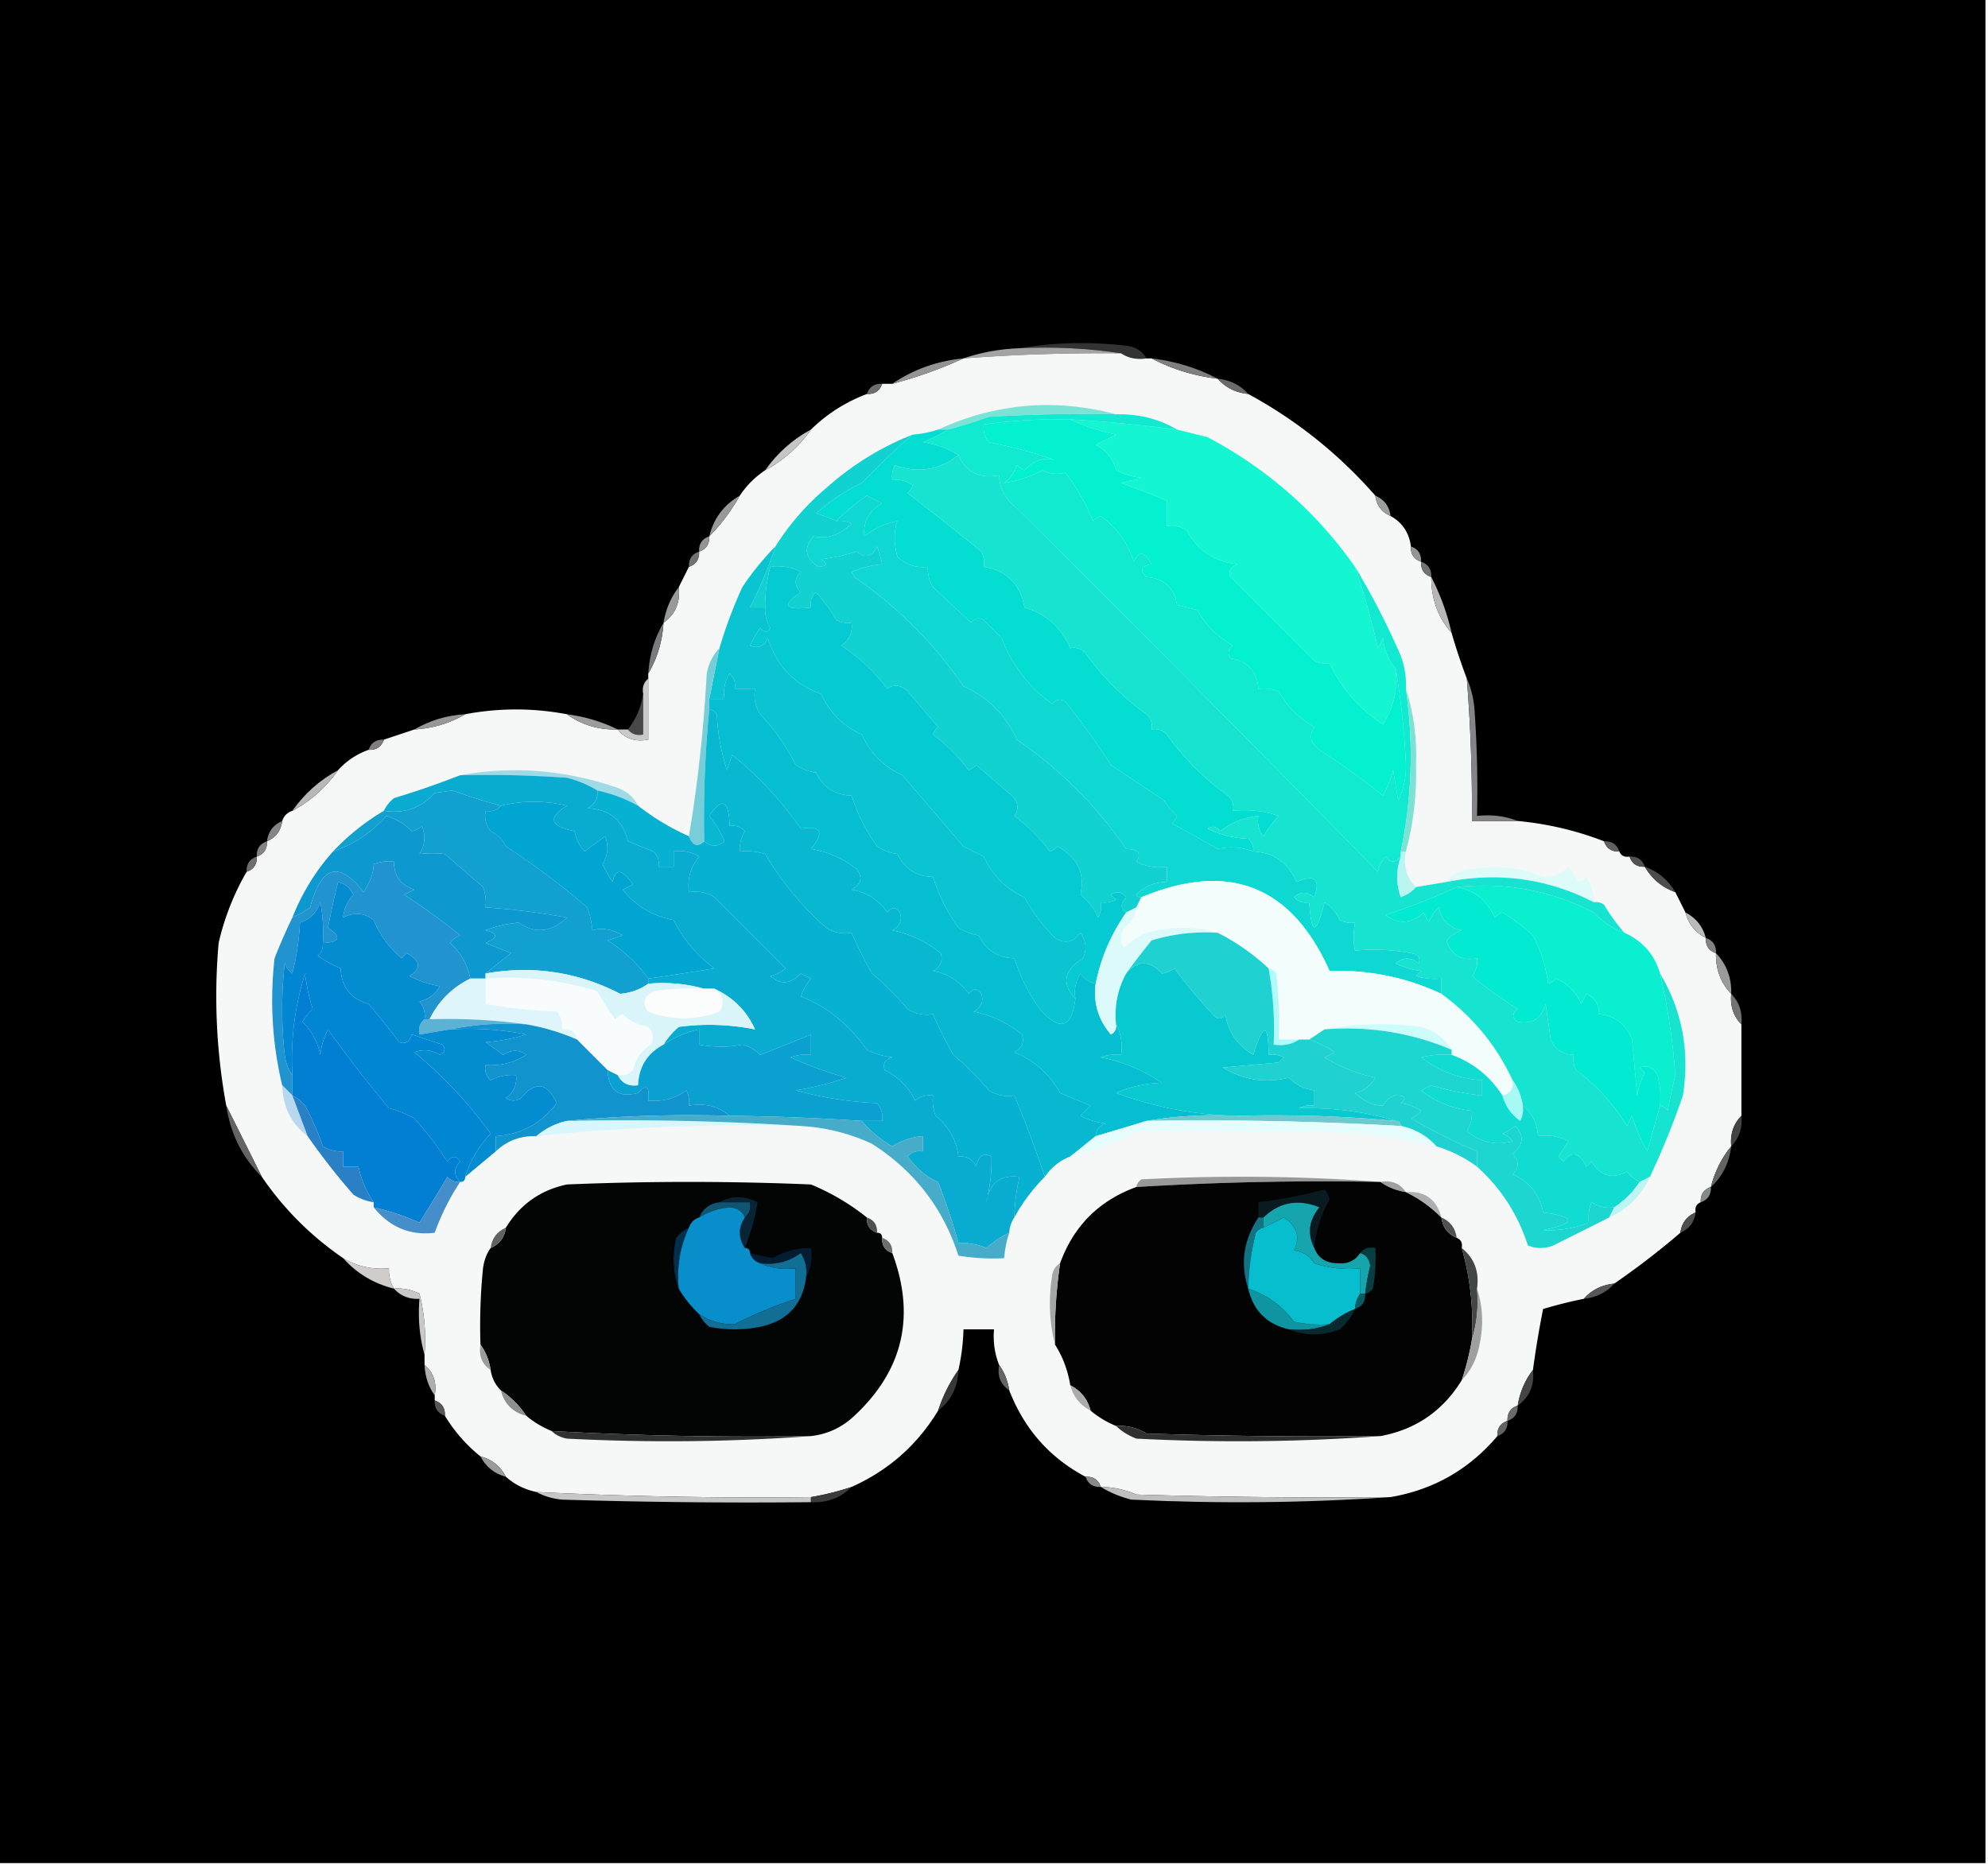
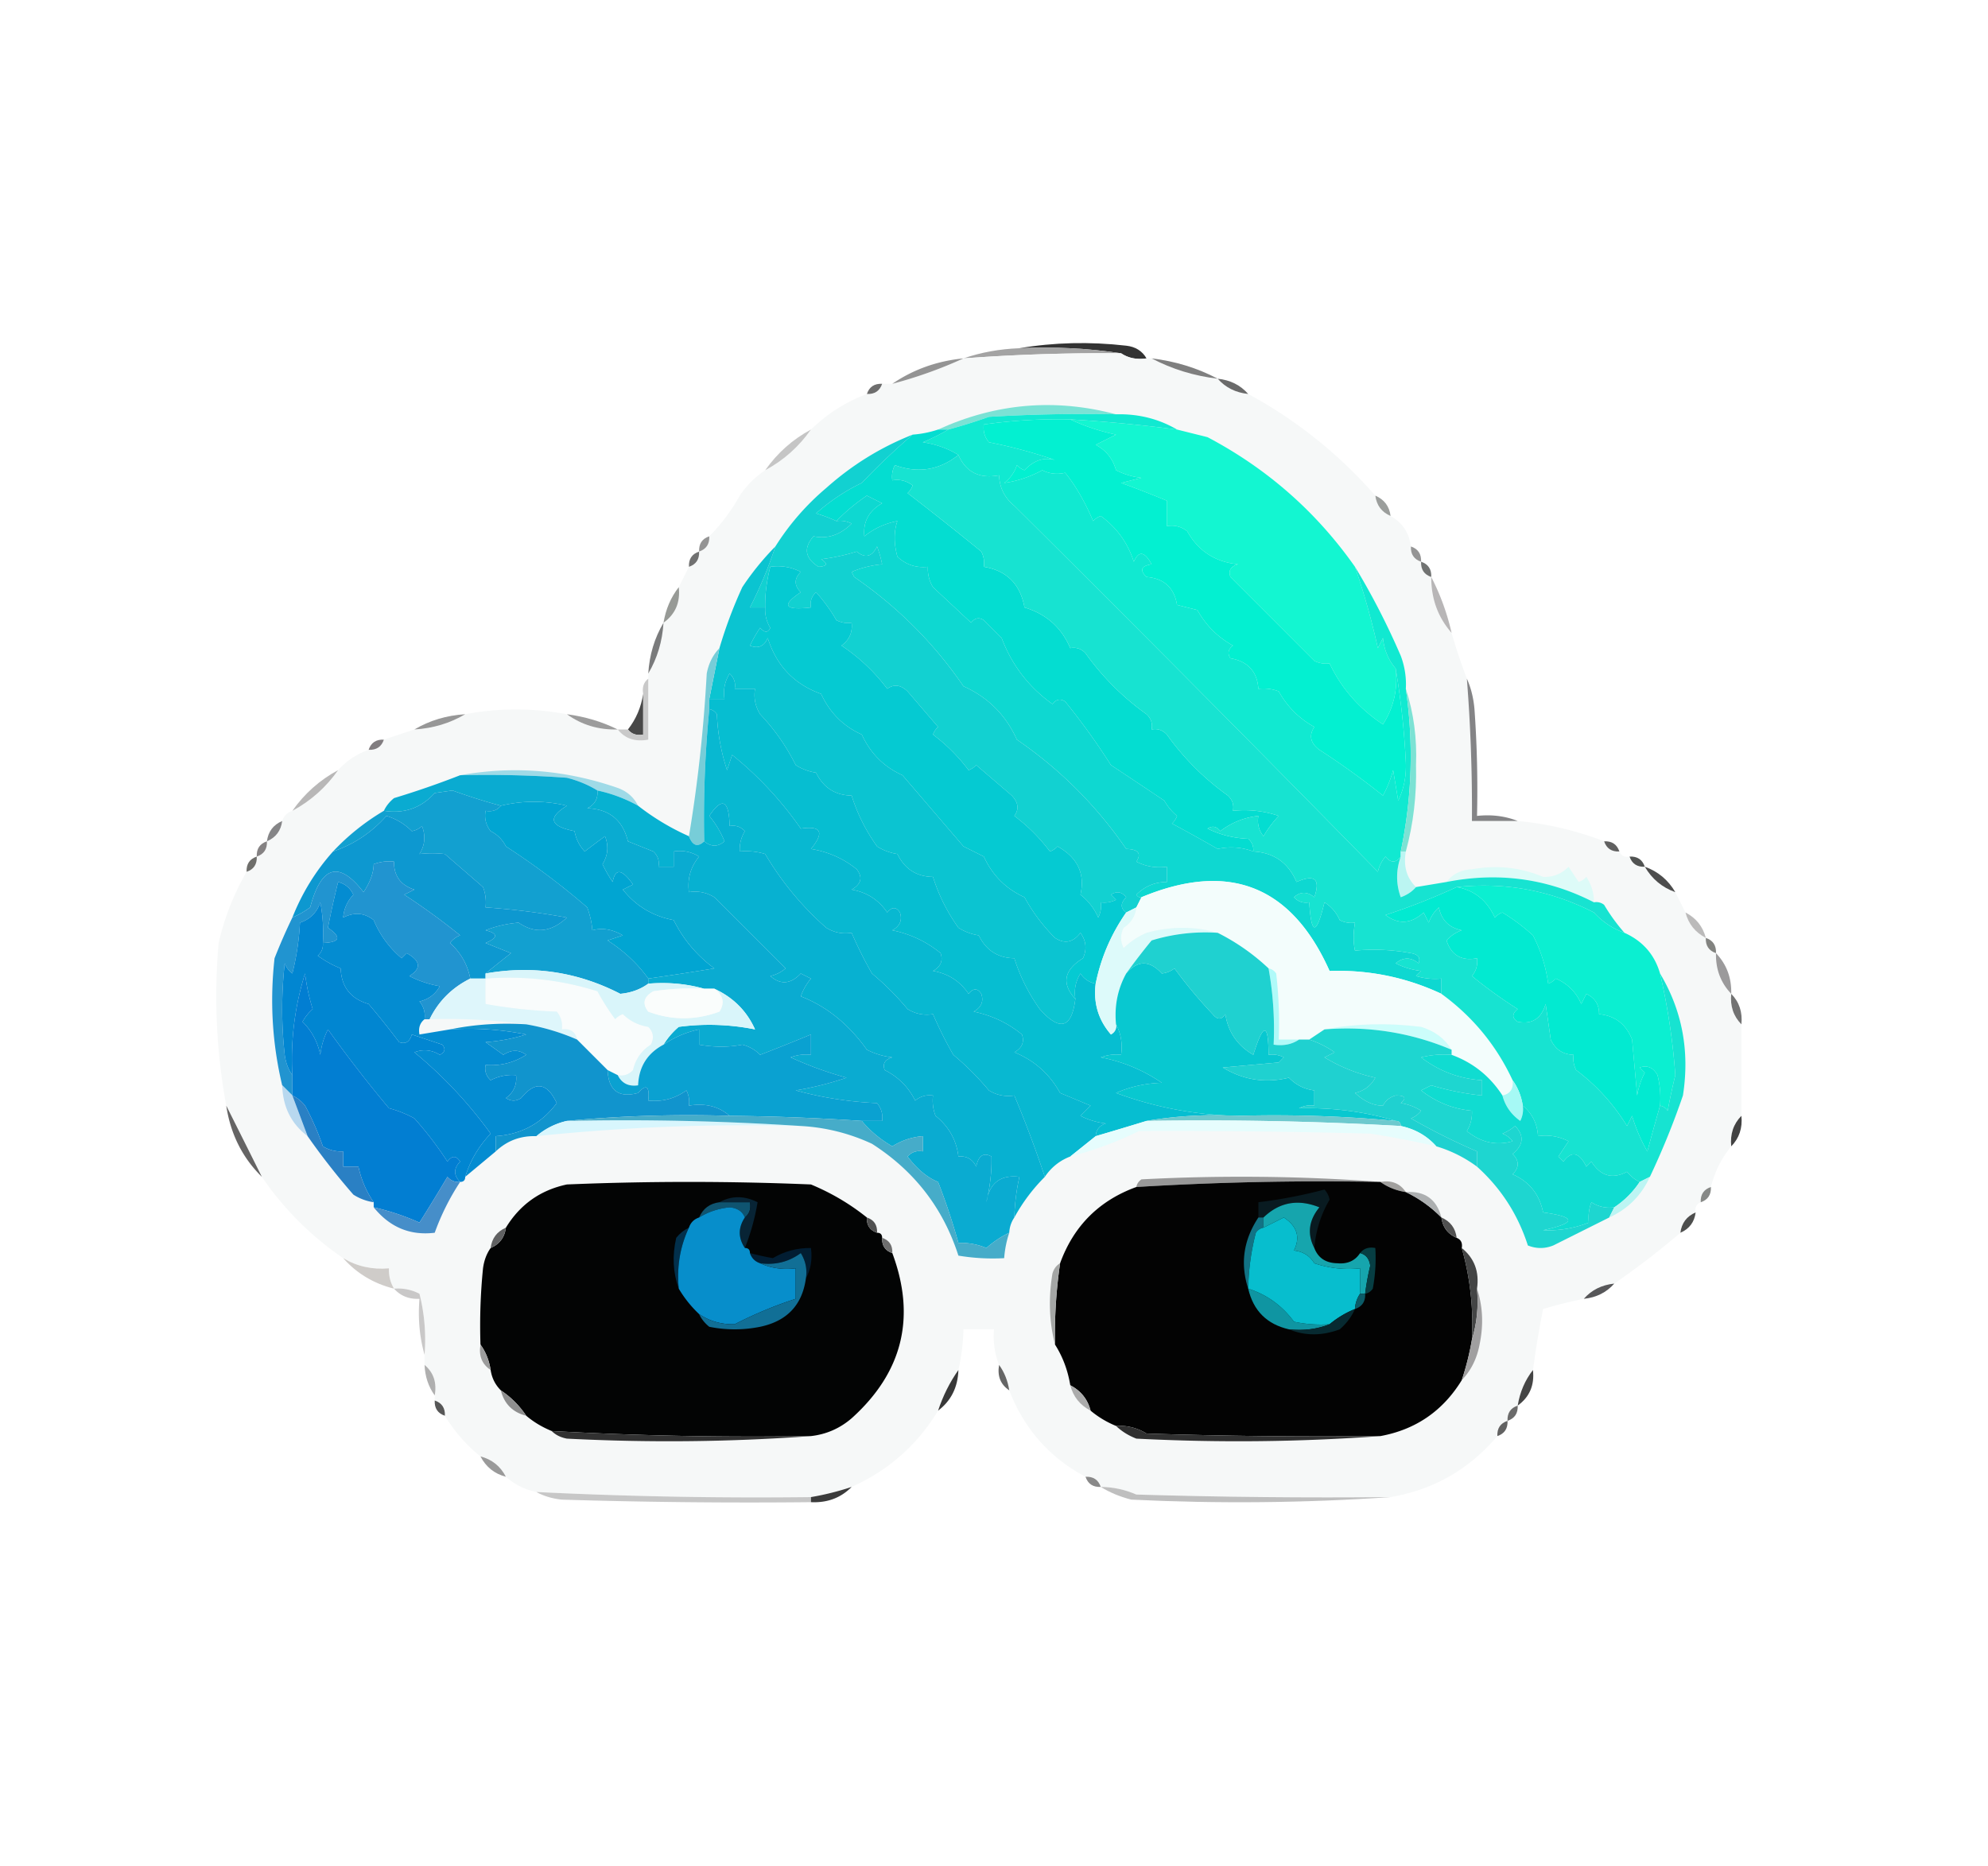
<svg xmlns="http://www.w3.org/2000/svg" data-bbox="-0.5 -0.5 391 367" height="367" width="391" shape-rendering="geometricPrecision" text-rendering="geometricPrecision" image-rendering="optimizeQuality" fill-rule="evenodd" clip-rule="evenodd" data-type="ugc">
  <g>
-     <path d="M-.5-.5h391v367H-.5z" fill="#000000" />
    <path d="M200.5 68.5q10.231-1.732 21-.5 2.73.3 4 2.5-2.872.426-5-1-9.719-1.485-20-1" fill="#333333" />
    <path d="M200.5 68.5q10.281-.485 20 1-15.528-.15-31 1 5.17-1.78 11-2" fill="#a3a3a3" />
    <path d="M220.5 69.5q2.128 1.426 5 1h1q6.003 3.165 13 4 2.3 2.618 6 3 14.231 7.72 25 20 .357 2.856 3 4 3.483 1.953 4 6-.11 2.29 2 3-.11 2.29 2 3-.042 6.382 4 11a115 115 0 0 0 3 9 328 328 0 0 1 1 28h9a63.2 63.2 0 0 1 17 4q.71 2.11 3 2 .512 1.257 2 1 .71 2.11 3 2 2.116 3.621 6 5l2 4q.87 3.373 4 5-.11 2.29 2 3-.127 4.724 3 8-.361 3.597 2 6v18q-2.361 2.403-2 6-2.831 3.433-4 8-2.11.71-2 3-1.258.513-1 2-2.643 1.144-3 4a156 156 0 0 1-13 10q-3.7.382-6 3a87 87 0 0 0-8 2 190 190 0 0 0-2 12q-2.347 3.014-3 7-2.11.71-2 3-2.11.71-2 3-8.325 9.83-21 12-25.005.25-50-.5a17.8 17.8 0 0 0-7-1.5q-.71-2.11-3-2-10.589-5.61-15-17-.444-2.855-2-5-1.303-3.325-1-7h-6a41.5 41.5 0 0 1-1 8q-2.542 3.595-4 8-6.12 10.116-17 15a54 54 0 0 1-8 2 883 883 0 0 1-54-1q-3.478-.738-6-3-1.627-3.13-5-4a30.6 30.6 0 0 1-7-8q.11-2.29-2-3v-1q.67-3.765-2-6v-2a36.9 36.9 0 0 0-1-12 9.1 9.1 0 0 0-5-1q-1.1-1.812-1-4-4.927.435-9-2a60.9 60.9 0 0 1-16-16 3320 3320 0 0 0-7-14 119 119 0 0 1-1.5-32 50.4 50.4 0 0 1 5.5-14q2.11-.71 2-3 2.11-.71 2-3 2.643-1.144 3-4 .5-1.5 2-2 5.4-2.895 9-8 2.47-2.74 6-4 2.29.11 3-2l6-2q5.493-.335 10-3 9.935-1.882 20 0 4.362 3.157 10 3 2.127 2.712 6 2v-13q2.665-4.507 3-10 3.501-2.514 3-7l2-4q2.11-.71 2-3 2.11-.71 2-3 3.471-3.495 6-8 2-3 5-5 5.4-2.895 9-8 4.725-4.619 11-7 2.29.11 3-2h2a86.7 86.7 0 0 0 14-5 369 369 0 0 1 31-1" fill="#f6f8f8" />
    <path d="M226.5 70.5q6.997.835 13 4-6.997-.835-13-4" fill="#7f7f7f" />
    <path d="M189.5 70.5a86.7 86.7 0 0 1-14 5q6.195-4.235 14-5" fill="#949494" />
    <path d="M173.5 75.5q-.71 2.11-3 2 .71-2.11 3-2" fill="#6e6e6e" />
    <path d="M239.5 74.5q3.7.382 6 3-3.7-.382-6-3" fill="#6a6a6a" />
    <path d="M219.5 81.5q-12.51-.25-25 .5-3.981 1.41-8 2.5h-2q17.02-7.78 35-3" fill="#7be2d5" />
    <path d="M210.5 82.5q10.539.63 21 2l6 1.5q17.597 9.288 29 25.5a146 146 0 0 1 4.5 16l1-2q.36 3.528 2.5 6 .692 6.014-2.5 11-7.036-4.666-10.5-12a4.93 4.93 0 0 1-3-.5L242 113.5q-.684-1.866 1.5-2.5-6.73-.652-10-6.5-1.783-1.393-4-1v-5a204 204 0 0 0-9-3.5l4-1a14.7 14.7 0 0 1-5-1.5q-.936-3.38-4-5l4-2q-4.835-1.029-9-3" fill="#13f6d1" />
    <path d="M219.5 81.5q6.582-.172 12 3a299 299 0 0 0-21-2q-8.555-.188-17 1-.255 1.983 1 3.5 6.63 1.294 13 3.5-3.276-.912-6 2a3.65 3.65 0 0 1-1.5-1 6.98 6.98 0 0 1-2.5 3.5q3.843-.525 7.5-2.5 2.138 1.068 4.5.5 3.061 3.771 5.5 9.5a3.65 3.65 0 0 1 1.5-1q4.718 3.435 6.5 9 1.436-3.314 3.5.5-3.103.486-1 2.5 5.176.429 6 5.5l4 1q2.5 4.5 7 7-1.426 1.077-.5 2.5 5.154.9 5.5 6a8.4 8.4 0 0 1 4 .5q2.5 4.5 7 7-1.655 2.52 1 4.5a153 153 0 0 1 12.5 9 23 23 0 0 0 2-5l1 6q1.663-3.45 1.5-7.5a157 157 0 0 0-2-18.5q-2.14-2.472-2.5-6l-1 2a146 146 0 0 0-4.5-16q4.998 8.24 9 17.5a15.9 15.9 0 0 1 1 6.5q2.333 16.157-1 32v1q-1.46 1.936-3 0a6.8 6.8 0 0 0-1.5 3 7154 7154 0 0 0-71.5-72q-2.873-2.356-3-6-5.765 1.088-8-4-3.094-1.914-7-2.5a39 39 0 0 0 5-2.5q4.019-1.09 8-2.5 12.49-.75 25-.5" fill="#11e9d1" />
    <path d="M210.5 82.5q4.165 1.971 9 3l-4 2q3.064 1.62 4 5a14.7 14.7 0 0 0 5 1.5l-4 1a204 204 0 0 1 9 3.5v5q2.217-.393 4 1 3.27 5.848 10 6.5-2.184.634-1.5 2.5l16.5 16.5a4.93 4.93 0 0 0 3 .5q3.464 7.334 10.5 12 3.192-4.986 2.5-11a157 157 0 0 1 2 18.5q.163 4.05-1.5 7.5l-1-6a23 23 0 0 1-2 5 153 153 0 0 0-12.5-9q-2.655-1.98-1-4.5-4.5-2.5-7-7a8.4 8.4 0 0 0-4-.5q-.346-5.1-5.5-6-.926-1.423.5-2.5-4.5-2.5-7-7l-4-1q-.824-5.071-6-5.5-2.103-2.014 1-2.5-2.064-3.814-3.5-.5-1.782-5.565-6.5-9a3.65 3.65 0 0 0-1.5 1q-2.439-5.729-5.5-9.5-2.362.568-4.5-.5-3.657 1.975-7.5 2.5a6.98 6.98 0 0 0 2.5-3.5q.621.685 1.5 1 2.724-2.912 6-2a96 96 0 0 0-13-3.5q-1.255-1.517-1-3.5a105 105 0 0 1 17-1" fill="#03f0d1" />
    <path d="M159.5 84.5q-3.6 5.105-9 8 3.6-5.105 9-8" fill="#c5c5c5" />
    <path d="M184.5 84.5h2a39 39 0 0 1-5 2.5q3.906.586 7 2.5-5.659 4.49-12.5 2a4.93 4.93 0 0 0-.5 3q2.217-.393 4 1a3.65 3.65 0 0 1-1 1.5 644 644 0 0 1 14.5 11.5q.724 1.422.5 3 6.755 1.104 8 8 6.415 1.919 9 8 1.763-.329 3 1a51.3 51.3 0 0 0 12 12q1.329 1.237 1 3 1.763-.329 3 1a51.3 51.3 0 0 0 12 12q1.329 1.237 1 3a21.1 21.1 0 0 1 9 1 22.5 22.5 0 0 0-3 4q-1.393-1.783-1-4-4.147.447-7.5 3-1.077-1.426-2.5-.5 3.693 1.824 8 2 1.129 1.006 1 2.5a12.15 12.15 0 0 0-7-.5 357 357 0 0 0-9-5 3.65 3.65 0 0 0 1-1.5 10.8 10.8 0 0 1-2.5-3 2175 2175 0 0 0-10.5-7 134 134 0 0 0-9-12.5q-1.423-.926-2.5.5-6.97-4.985-10-13l-3.5-3.5q-1.423-.926-2.5.5-3.76-3.505-7.5-7a6.85 6.85 0 0 1-1-4q-3.49.38-6-2-1.06-3.894 0-7-3.673.72-6.5 3-.414-4.272 3.5-6.5l-3-1.5a38 38 0 0 0-6 5 28 28 0 0 0-4-1.5q4.163-3.691 9-6a134 134 0 0 1 10-9.5 20.7 20.7 0 0 0 5-1" fill="#04ddd1" />
    <path d="M246.5 167.5q6.093.336 8.5 6 5.363-2.382 3.5 3-2.086-1.718-4 0 1.237 1.329 3 1 .61 9.824 3 0 2.018 1.27 3 3.5a4.93 4.93 0 0 0 3 .5q-.531 3.061 0 5.5a39.8 39.8 0 0 1 11 .5q2.148.35 1.5 2-2.241-1.87-4.5 0a14.7 14.7 0 0 0 5 1.5l-1 1a12.9 12.9 0 0 0 5 .5v3q-10.409-4.873-22-4.5-11.25-25.206-37-14.5-.657.098-1-.5 2.504-2.503 6-2.5v-3a9.86 9.86 0 0 1-6-1q1.575-2.403-2-2.5a82.4 82.4 0 0 0-21.5-21.5q-3.25-7.25-10.5-10.5a82.4 82.4 0 0 0-21.5-21.5l-.5-1a20.2 20.2 0 0 1 6-1.5 23.6 23.6 0 0 0-1-3.5q-1.505 3.063-4 1a39 39 0 0 1-7 1.5q2.083 1.333-.5 1.5-4.014-2.514-1-6 4.132.852 7.5-2.5a4.93 4.93 0 0 0-3-.5 38 38 0 0 1 6-5l3 1.5q-3.914 2.228-3.5 6.5 2.827-2.28 6.5-3-1.06 3.106 0 7 2.51 2.38 6 2a6.85 6.85 0 0 0 1 4q3.74 3.495 7.5 7 1.077-1.426 2.5-.5l3.5 3.5q3.03 8.015 10 13 1.077-1.426 2.5-.5a134 134 0 0 1 9 12.5q5.157 3.416 10.5 7a10.8 10.8 0 0 0 2.5 3 3.65 3.65 0 0 1-1 1.5 357 357 0 0 1 9 5 12.15 12.15 0 0 1 7 .5" fill="#0ed8d1" />
    <path d="M270.5 97.5q2.643 1.144 3 4-2.643-1.144-3-4" fill="#9b9e9c" />
-     <path d="M145.5 97.5q-2.529 4.505-6 8 1.28-5.28 6-8" fill="#989998" />
    <path d="M139.5 105.5q.11 2.29-2 3-.11-2.29 2-3" fill="#949494" />
    <path d="M179.5 85.5a134 134 0 0 0-10 9.5q-4.837 2.309-9 6 2.101.615 4 1.5a4.93 4.93 0 0 1 3 .5q-3.368 3.352-7.5 2.5-3.014 3.486 1 6 2.583-.167.5-1.5a39 39 0 0 0 7-1.5q2.495 2.063 4-1 .66 1.797 1 3.5a20.2 20.2 0 0 0-6 1.5l.5 1q12.75 8.75 21.5 21.5 7.25 3.25 10.5 10.5 12.75 8.75 21.5 21.5 3.575.097 2 2.5a9.86 9.86 0 0 0 6 1v3q-3.496-.003-6 2.5.343.598 1 .5l-1 2-2 1q-1.73-1.22 0-3-1.298-1.624-3-.5l1 1a4.93 4.93 0 0 1-3 .5 4.93 4.93 0 0 1-.5 3 11.5 11.5 0 0 0-3.5-4.5q1.415-6.188-4.5-9.5a3.65 3.65 0 0 1-1.5 1q-3-4-7-7 1.44-1.969-.5-4l-7-6a3.65 3.65 0 0 1-1.5 1q-3-4-7-7a3.65 3.65 0 0 1 1-1.5l-6-7q-2.031-1.94-4-.5a36.4 36.4 0 0 0-9-8.5q2.305-1.665 2-4.5a4.93 4.93 0 0 1-3-.5 32.4 32.4 0 0 0-4-5.5q-1.329 1.238-1 3-7.829.89-2-3-2-2 0-4a9.86 9.86 0 0 0-6-1q-1.084 4.28-1 8h-3a83 83 0 0 0 5-12 49.6 49.6 0 0 1 10-11.5q7.629-6.807 17-10.5" fill="#12d1d1" />
    <path d="M277.5 107.5q2.11.71 2 3-2.11-.71-2-3" fill="#959595" />
    <path d="M137.5 108.5q.11 2.29-2 3-.11-2.29 2-3" fill="#717171" />
    <path d="M279.5 110.5q2.11.71 2 3-2.11-.71-2-3" fill="#717372" />
    <path d="M221.5 179.5q-4.47 6.422-6 14-1.853-.332-3-2-1.428 2.318-1 5-4.144-4.496 1.5-8 1.197-2.639-.5-5-2.153 2.851-5 1a35 35 0 0 1-6-8q-5.458-2.458-8-8l-4-2-12-14q-5.458-2.458-8-8-5.458-2.458-8-8-7.936-2.827-10.5-11-1.088 2.487-3.5 1.5a26.6 26.6 0 0 1 2-3.5q1.344 1.509 2 0a6.85 6.85 0 0 1-1-4q-.084-3.72 1-8a9.86 9.86 0 0 1 6 1q-2 2 0 4-5.829 3.89 2 3-.329-1.762 1-3a32.4 32.4 0 0 1 4 5.5 4.93 4.93 0 0 0 3 .5q.305 2.835-2 4.5a36.4 36.4 0 0 1 9 8.5q1.969-1.44 4 .5l6 7a3.65 3.65 0 0 0-1 1.5q4 3 7 7a3.65 3.65 0 0 0 1.5-1l7 6q1.94 2.031.5 4 4 3 7 7a3.65 3.65 0 0 0 1.5-1q5.915 3.312 4.5 9.5a11.5 11.5 0 0 1 3.5 4.5 4.93 4.93 0 0 0 .5-3 4.93 4.93 0 0 0 3-.5l-1-1q1.702-1.124 3 .5-1.73 1.78 0 3" fill="#05cad2" />
    <path d="M133.5 115.5q.501 4.486-3 7 .653-3.986 3-7" fill="#979a96" />
    <path d="M281.5 113.5a46.4 46.4 0 0 1 4 11q-4.042-4.618-4-11" fill="#b8b6b7" />
    <path d="M152.5 107.5a83 83 0 0 1-5 12h3a6.85 6.85 0 0 0 1 4q-.656 1.509-2 0a26.6 26.6 0 0 0-2 3.5q2.412.987 3.5-1.5 2.564 8.173 10.5 11 2.542 5.542 8 8 2.542 5.542 8 8l12 14 4 2q2.542 5.542 8 8a35 35 0 0 0 6 8q2.847 1.851 5-1 1.697 2.361.5 5-5.644 3.504-1.5 8-1.068 8.69-7 2-3.34-4.678-5-10-4.835-.07-7-4.5a10.3 10.3 0 0 1-4-1.5q-3.34-4.678-5-10-4.835-.07-7-4.5a10.3 10.3 0 0 1-4-1.5q-3.34-4.678-5-10-4.835-.07-7-4.5a10.3 10.3 0 0 1-4-1.5 40.6 40.6 0 0 0-7-10q-1.428-2.318-1-5h-4q.329-1.763-1-3-1.428 2.318-1 5h-3l2-10a89 89 0 0 1 4.5-12 53.6 53.6 0 0 1 6.5-8" fill="#0bc4d1" />
    <path d="M130.5 122.5q-.335 5.493-3 10 .335-5.493 3-10" fill="#7a7b7c" />
    <path d="M211.5 196.5q-.428-2.682 1-5 1.147 1.668 3 2-.72 5.709 3 10 1.197-.686 1-2 1.442 2.647 1 6a8.4 8.4 0 0 0-4 .5 31.7 31.7 0 0 1 12 5q-4.8.152-9 2 11.695 4.311 24 4.5-9.285-.485-18 1a899 899 0 0 1-10 3q.116-1.875 2-2.5a14.7 14.7 0 0 1-5-1.5l2-2-6-2.5q-3.117-5.62-9-8 2.26-1.256 1.5-3.5-4.121-3.381-9.5-4.5 2.26-1.256 1.5-3.5-1.112-1.712-2.5 0-2.506-3.717-7-4.5 2.26-1.256 1.5-3.5-4.121-3.381-9.5-4.5 2.26-1.256 1.5-3.5-1.112-1.712-2.5 0-2.506-3.717-7-4.5 2.84-1.619 1-4-3.85-3.145-9-4 4.04-4.927-2-4a69.8 69.8 0 0 0-13.5-14.5l-1 3a40.2 40.2 0 0 1-2-11q-.575-.834-1.5-1v-2h3q-.428-2.682 1-5 1.329 1.237 1 3h4q-.428 2.682 1 5a40.6 40.6 0 0 1 7 10 10.3 10.3 0 0 0 4 1.5q2.165 4.43 7 4.5 1.66 5.322 5 10a10.3 10.3 0 0 0 4 1.5q2.165 4.43 7 4.5 1.66 5.322 5 10a10.3 10.3 0 0 0 4 1.5q2.165 4.43 7 4.5 1.66 5.322 5 10 5.932 6.69 7-2" fill="#06bed1" />
    <path d="M91.5 140.5q-4.507 2.665-10 3 4.507-2.665 10-3" fill="#979797" />
    <path d="M126.5 136.5v8q-1.936.356-3-1 2.375-3.012 3-7" fill="#484848" />
    <path d="M111.5 140.5q5.376.712 10 3-5.638.157-10-3" fill="#9c9c9c" />
    <path d="m141.5 127.5-2 10v2a223 223 0 0 0-1 26q-1.918 1.823-3-1 2.59-15.464 3.5-32 .56-2.987 2.5-5" fill="#77cdd8" />
    <path d="M127.5 133.5v12q-3.873.712-6-2h2q1.064 1.356 3 1v-8q-.356-1.936 1-3" fill="#c9c9c9" />
    <path d="M139.5 139.5q.925.166 1.5 1a40.2 40.2 0 0 0 2 11l1-3a69.8 69.8 0 0 1 13.5 14.5q6.04-.927 2 4 5.15.855 9 4 1.84 2.381-1 4 4.494.783 7 4.5 1.388-1.712 2.5 0 .76 2.244-1.5 3.5 5.379 1.119 9.5 4.5.76 2.244-1.5 3.5 4.494.783 7 4.5 1.388-1.712 2.5 0 .76 2.244-1.5 3.5 5.379 1.119 9.5 4.5.76 2.244-1.5 3.5 5.883 2.38 9 8l6 2.5-2 2a14.7 14.7 0 0 0 5 1.5q-1.884.625-2 2.5l-5 4q-3.11 1.2-5 4a229 229 0 0 0-6-16q-2.682.428-5-1a55 55 0 0 0-7-7 77 77 0 0 1-4-8q-2.682.428-5-1a55 55 0 0 0-7-7 77 77 0 0 1-4-8q-2.682.428-5-1a59.4 59.4 0 0 1-12-14.5 12.9 12.9 0 0 0-5-.5 6.85 6.85 0 0 1 1-4q-1.237-1.329-3-1-.172-7.688-4-2a19 19 0 0 1 3 5q-1.962 1.689-4 0-.26-13.043 1-26" fill="#08b8d1" />
    <path d="M75.5 145.5q-.71 2.11-3 2 .71-2.11 3-2" fill="#817d80" />
    <path d="M276.5 135.5q2.32 7.1 2 15 .226 8.863-2 17h-1q3.333-15.843 1-32" fill="#7ce2d4" />
    <path d="M90.5 152.5q15.65-2.828 31 2.5 2.736.99 4 3.5a28.8 28.8 0 0 0-8-3q-2.666-1.65-6-2.5-10.488-.75-21-.5" fill="#9fdae7" />
    <path d="M98.5 158.5q-1.064 1.356-3 1-.393 2.217 1 4a6.54 6.54 0 0 1 3 3 144 144 0 0 1 16 12q.859 2.367 1 4.5 2.92-.803 6 1l-3 1q4.859 3.117 8 7.5v1q-2.333 1.699-5.5 2-12.546-6.466-26.5-4a335 335 0 0 1 5-4l-5-2q3.737-1.561 0-2.5 3.05-1.202 6.5-1.5 4.86 3.349 9.5-1a144 144 0 0 0-16-2 8.44 8.44 0 0 0-.5-4l-7.5-6.5a21.4 21.4 0 0 0-5 0q1.614-2.589.5-5.5a3.94 3.94 0 0 1-2 1 11.8 11.8 0 0 0-5-3q-4.321 4.881-10.5 7a45.3 45.3 0 0 1 10-8q5.993.926 10-3.5l3.5-.5a119 119 0 0 0 9.5 3" fill="#12a0d0" />
    <path d="M127.5 192.5q-3.141-4.383-8-7.5l3-1q-3.08-1.803-6-1-.141-2.133-1-4.5a144 144 0 0 0-16-12 6.54 6.54 0 0 0-3-3q-1.393-1.783-1-4 1.936.356 3-1 6.523-1.56 13 0-5.767 3.565 1.5 5 .434 2.316 2 4a193 193 0 0 1 4-3q1.114 2.911-.5 5.5a26.6 26.6 0 0 0 2 3.5q.76-4.125 4 .5l-2 1q3.858 4.848 10 6 2.827 5.684 8 9.5-6.565 1.083-13 2" fill="#01a5d2" />
    <path d="M66.5 151.5q-3.6 5.105-9 8 3.6-5.105 9-8" fill="#b8b7b7" />
    <path d="M288.5 133.5q1.214 2.688 1.5 6 .75 10.488.5 21 4.328-.46 8 1h-9a328 328 0 0 0-1-28" fill="#848486" />
    <path d="M95.5 191.5v1h-3q-.843-4.19-4-7a4.46 4.46 0 0 1 2-1.5 131 131 0 0 0-11-8l2-1q-4.072-1.312-4-5.5a8.4 8.4 0 0 0-4 .5q-.047 2.581-2 5.5-7.203-9.361-10.5 3a18.5 18.5 0 0 1-3.5 2q2.877-7.265 8-13 6.179-2.119 10.5-7a11.8 11.8 0 0 1 5 3 3.94 3.94 0 0 0 2-1q1.114 2.911-.5 5.5a21.4 21.4 0 0 1 5 0l7.5 6.5a8.44 8.44 0 0 1 .5 4 144 144 0 0 1 16 2q-4.64 4.349-9.5 1-3.45.298-6.5 1.5 3.737.939 0 2.5l5 2a335 335 0 0 0-5 4" fill="#0d98d0" />
    <path d="M55.5 161.5q-.357 2.856-3 4 .357-2.856 3-4" fill="#858587" />
    <path d="M117.5 155.5a28.8 28.8 0 0 1 8 3 47.8 47.8 0 0 0 10 6q1.082 2.823 3 1 2.038 1.689 4 0a19 19 0 0 0-3-5q3.828-5.688 4 2 1.763-.329 3 1a6.85 6.85 0 0 0-1 4 12.9 12.9 0 0 1 5 .5 59.4 59.4 0 0 0 12 14.5q2.318 1.428 5 1a77 77 0 0 0 4 8 55 55 0 0 1 7 7q2.318 1.428 5 1a77 77 0 0 0 4 8 55 55 0 0 1 7 7q2.318 1.428 5 1a229 229 0 0 1 6 16 35 35 0 0 0-6 8 41.5 41.5 0 0 1 1-8q-5.586-.675-6.5 5 1.126-4.801 1-9-2.337-1.268-3 2-1.065-2.21-3.5-2-.579-4.855-4.5-8a8.4 8.4 0 0 1-.5-4q-1.983-.255-3.5 1-2-4-6-6-.684-1.866 1.5-2.5a14.7 14.7 0 0 1-5-1.5q-5.4-7.566-13-10.5a11.1 11.1 0 0 1 2-3.5l-2-1q-2.98 3.16-6 .5a6.8 6.8 0 0 0 3-1.5l-14-14q-2.318-1.428-5-1-.51-3.966 2-7-2.318-1.428-5-1v3h-3q.329-1.763-1-3l-5-2q-1.529-6.278-8-6.5 2.21-1.065 2-3.5" fill="#07b1d1" />
    <path d="M315.5 165.5q2.29-.11 3 2-2.29.11-3-2" fill="#606060" />
    <path d="M52.5 165.5q.11 2.29-2 3-.11-2.29 2-3" fill="#858283" />
    <path d="M320.5 168.5q2.29-.11 3 2-2.29.11-3-2" fill="#515352" />
    <path d="M50.5 168.5q.11 2.29-2 3-.11-2.29 2-3" fill="#6e6e6b" />
    <path d="M313.5 177.5q-13.637-7.018-29-4 1.771-2.351 5-2.5 7.33-1.318 14 1.5 2.972.094 5-2l2 3a3.65 3.65 0 0 0 1.5-1q1.514 2.288 1.5 5" fill="#ddfbf8" />
    <path d="M323.5 170.5q3.884 1.379 6 5-3.884-1.379-6-5" fill="#4d4d4d" />
    <path d="M92.5 192.5q-5.406 2.682-8 8h-1q.255-1.983-1-3.5 2.685-.623 4-3a20.6 20.6 0 0 1-6-2q3.604-2.207-.5-4.5l-1 1a19.4 19.4 0 0 1-5.5-7.5q-2.708-2.162-6-.5.19-2.55 2-4.5-.897-1.952-3-2.5a177 177 0 0 0-2 9q4.094 2.8-1 3a32.4 32.4 0 0 0-.5-8q-1 3-4 4a52 52 0 0 1-1.5 10 4.45 4.45 0 0 1-1.5-2q-1 9 0 18 .315 2.337 1.5 4v4l-2-2q-2.925-12.29-1.5-25a115 115 0 0 1 3.5-8 18.5 18.5 0 0 0 3.5-2q3.297-12.361 10.5-3 1.953-2.919 2-5.5a8.4 8.4 0 0 1 4-.5q-.072 4.188 4 5.5l-2 1a131 131 0 0 1 11 8 4.46 4.46 0 0 0-2 1.5q3.157 2.81 4 7" fill="#2194d0" />
    <path d="M275.5 167.5h1q-.765 4.332 2 7-1.142 1.337-3 2-1.423-3.939 0-8z" fill="#bbf5f2" />
    <path d="M283.5 195.5q9.212 6.708 14 17 .322 2.519-2 3-3.694-5.7-10-8v-1q-1.984-3.279-6-4.5-9.77-1.23-19 .5l-3 2h-6a85 85 0 0 0-.5-13q-.575-.834-1.5-1a42 42 0 0 0-10-7q-6.773-1.968-14 0a14.8 14.8 0 0 0-4.5 3q-1-2 0-4 2.222-1.456 2.5-4l1-2q25.75-10.706 37 14.5 11.591-.373 22 4.5" fill="#f3fdfc" />
    <path d="M286.5 174.5q14.259-1.52 27 5a14.7 14.7 0 0 0 6 4q5.385 2.422 7 8a130 130 0 0 1 3 20 130 130 0 0 0-1.5 7q-.574-.834-1.5-1a18.5 18.5 0 0 0-.5-6q-1.256-2.26-3.5-1.5l1 1a15.3 15.3 0 0 0-1.5 4.5l-1-11q-1.787-4.551-6.5-5 .059-2.788-2.5-4l-1 2q-1.5-3.5-5-5a3.65 3.65 0 0 1-1.5 1q-.713-5.139-3-9.5a39.5 39.5 0 0 0-6-4.5 3.65 3.65 0 0 0-1.5 1q-2.313-5.088-7.5-6" fill="#0befd1" />
    <path d="M286.5 174.5q5.187.912 7.5 6a3.65 3.65 0 0 1 1.5-1 39.5 39.5 0 0 1 6 4.5q2.287 4.361 3 9.5a3.65 3.65 0 0 0 1.5-1q3.5 1.5 5 5l1-2q2.559 1.212 2.5 4 4.713.449 6.5 5l1 11a15.3 15.3 0 0 1 1.5-4.5l-1-1q2.244-.76 3.5 1.5.743 2.96.5 6a548 548 0 0 0-2.5 9 32.6 32.6 0 0 1-3-7l-1 2a39.5 39.5 0 0 0-10-11 4.93 4.93 0 0 1-.5-3q-3.138-.091-4.5-3l-1-7q-1.303 4.341-5.5 3.5-1.712-1.112 0-2.5a92 92 0 0 1-9-6.5q1.255-1.517 1-3.5-4.575.865-6-3.5a7.3 7.3 0 0 1 3-2q-3.735-.743-4.5-4.5a7.3 7.3 0 0 0-2 3l-1-2q-3.67 3.374-7.5.5a129 129 0 0 0 14-5.5" fill="#02ead1" />
    <path d="M331.5 179.5q3.13 1.627 4 5-3.13-1.627-4-5" fill="#bbbaba" />
    <path d="M63.5 185.5q.128 1.494-1 2.5a20.5 20.5 0 0 0 4.5 2.5q.216 5.468 5.5 7a160 160 0 0 1 6 7.5q1.866.684 2.5-1.5l6 2q1.032 1.247-.5 2-2.397-1.477-5-.5a85.6 85.6 0 0 1 15 16q-3.546 3.759-5 8.5 0 1-1 1-1.96-1.953 0-4-1.16-1.817-2.5 0a69.4 69.4 0 0 0-6.5-8.5 23 23 0 0 0-5-2 255 255 0 0 1-12-15.5 14.7 14.7 0 0 0-1.5 5q-.806-3.87-3.5-6.5a9.3 9.3 0 0 1 2-2.5 39 39 0 0 1-1.5-7 56.4 56.4 0 0 0-2.5 20q-1.185-1.663-1.5-4-1-9 0-18a4.45 4.45 0 0 0 1.5 2 52 52 0 0 0 1.5-10q3-1 4-4 .746 3.97.5 8" fill="#0186d1" />
    <path d="M335.5 184.5q2.11.71 2 3-2.11-.71-2-3" fill="#828380" />
    <path d="M223.5 178.5q-.278 2.544-2.5 4-1 2 0 4a14.8 14.8 0 0 1 4.5-3q7.227-1.968 14 0-6.655-.435-13 1.5a132 132 0 0 0-5 6.5q-2.517 4.578-2 10 .197 1.314-1 2-3.72-4.291-3-10 1.53-7.578 6-14z" fill="#ddfafa" />
    <path d="M274.5 220.5a259 259 0 0 0-31-1q-12.305-.189-24-4.5 4.2-1.848 9-2a31.7 31.7 0 0 0-12-5 8.4 8.4 0 0 1 4-.5q.442-3.353-1-6-.517-5.422 2-10 3.403-3.948 7 0a4.93 4.93 0 0 0 2.5-1 93 93 0 0 0 7.5 9q1.388 1.712 2.5 0 .834 5.3 5.5 8 2.966-9.537 3 0a4.93 4.93 0 0 1 3 .5l-1 1-11 1q6.1 3.692 13 2 2.1 2.157 5 2.5v3a4.93 4.93 0 0 0-3 .5q10.119-.197 19 2.5" fill="#08c8d0" />
    <path d="M337.5 187.5q3.127 3.276 3 8-3.127-3.276-3-8" fill="#9b9a9b" />
    <path d="M95.5 192.5q11.38-.858 22 2.5a47 47 0 0 0 3.5 5.5 3.65 3.65 0 0 1 1.5-1q2.089 2.044 5 2.5 1.526 1.574.5 3.5-2.753 1.754-3.5 5-1.238 1.329-3 1l-2-1-6-6q-.481-2.322-3-2 .255-1.983-1-3.5a100 100 0 0 1-14-1.5 99 99 0 0 1 0-5" fill="#f9fcfc" />
    <path d="M90.5 152.5q10.512-.25 21 .5 3.334.85 6 2.5.21 2.435-2 3.5 6.471.222 8 6.5l5 2q1.329 1.237 1 3h3v-3q2.682-.428 5 1-2.51 3.034-2 7 2.682-.428 5 1l14 14a6.8 6.8 0 0 1-3 1.5q3.02 2.66 6-.5l2 1a11.1 11.1 0 0 0-2 3.5q7.6 2.934 13 10.5a14.7 14.7 0 0 0 5 1.5q-2.184.634-1.5 2.5 4 2 6 6 1.517-1.255 3.5-1a8.4 8.4 0 0 0 .5 4q3.921 3.145 4.5 8 2.435-.21 3.5 2 .663-3.268 3-2 .126 4.199-1 9 .914-5.675 6.5-5a41.5 41.5 0 0 0-1 8 5.73 5.73 0 0 0-1 3 19.3 19.3 0 0 0-4.5 3 13 13 0 0 0-5.5-1 127 127 0 0 0-4-12q-3.174-1.267-6-5 1.237-1.329 3-1v-3a13.14 13.14 0 0 0-6 2q-3.505-2.015-6-5h4q.255-1.983-1-3.5a73 73 0 0 1-16-2.5 63 63 0 0 0 10-2.5 72.5 72.5 0 0 1-11-4 8.4 8.4 0 0 1 4-.5v-4a419 419 0 0 1-10 4 7.3 7.3 0 0 0-3.5-2q-4.03.788-8.5 0v-3a19.5 19.5 0 0 0-7 3 14.7 14.7 0 0 1 3-3.5 45.5 45.5 0 0 1 15 .5q-2.433-5.434-8-8h-2q-5.193-1.473-11-1v-1q6.435-.917 13-2-5.173-3.816-8-9.5-6.142-1.152-10-6l2-1q-3.24-4.625-4-.5a26.6 26.6 0 0 1-2-3.5q1.614-2.589.5-5.5a193 193 0 0 0-4 3q-1.565-1.684-2-4-7.267-1.435-1.5-5-6.477-1.56-13 0a119 119 0 0 1-9.5-3l-3.5.5q-4.007 4.426-10 3.5.68-1.437 2-2.5a174 174 0 0 0 13-4.5" fill="#0aabd1" />
    <path d="M92.5 192.5h3a99 99 0 0 0 0 5q6.948 1.242 14 1.5 1.255 1.517 1 3.5 2.519-.322 3 2a43.3 43.3 0 0 0-10-3 114.3 114.3 0 0 0-19-1q2.594-5.318 8-8" fill="#def6fb" />
    <path d="M127.5 193.5q5.807-.473 11 1a50.5 50.5 0 0 0-10 .5q-2.84 1.619-1 4 6.915 2.595 14 0 1.622-2.567-1-4.5 5.567 2.566 8 8a45.5 45.5 0 0 0-15-.5 14.7 14.7 0 0 0-3 3.5q-4.772 2.539-5 8-2.82.406-4-2 1.762.329 3-1 .747-3.246 3.5-5 1.026-1.926-.5-3.5-2.911-.456-5-2.5a3.65 3.65 0 0 0-1.5 1 47 47 0 0 1-3.5-5.5q-10.62-3.358-22-2.5v-1q13.954-2.466 26.5 4 3.167-.301 5.5-2" fill="#d9f5fa" />
    <path d="M138.5 194.5h2q2.622 1.933 1 4.5-7.085 2.595-14 0-1.84-2.381 1-4a50.5 50.5 0 0 1 10-.5" fill="#fafdfc" />
-     <path d="M83.5 200.5h1a114.3 114.3 0 0 1 19 1q-7.792-.481-15 1l-6 1q-.356-1.937 1-3" fill="#5cb2d5" />
    <path d="M340.5 195.5q2.361 2.403 2 6-2.361-2.403-2-6" fill="#727272" />
    <path d="M260.5 202.5q9.23-1.73 19-.5 4.016 1.221 6 4.5-11.927-5.04-25-4" fill="#ccfdfb" />
    <path d="M249.5 190.5q.925.166 1.5 1 .749 6.481.5 13h4q-2.128 1.426-5 1a67.3 67.3 0 0 0-1-15" fill="#b0faf9" />
    <path d="M260.5 202.5q13.073-1.04 25 4v1a18.5 18.5 0 0 0-6 .5q5.308 4.072 12 4.5v3a53.5 53.5 0 0 1-10-2l-2 1q4.458 3.484 10 4a6.85 6.85 0 0 1-1 4q4.16 3.375 9 2a4.46 4.46 0 0 0-2-1.5 9.5 9.5 0 0 0 2.5-1.5q2.742 2.854-.5 5.5 2 2 0 4 4.946 2.195 6 7.5 9.861 1.344 0 3.5 4.612.209 9-1.5a8.4 8.4 0 0 1 .5-4q2.034 1.32 4.5 1l-1 2-11 5.5q-2.5 1-5 0-2.943-9.152-10-15.5v-3a127 127 0 0 1-13-6.5 4.46 4.46 0 0 0 2-1.5 10.3 10.3 0 0 0-4-1.5q1.81-1.527-1-1.5-1.721.477-2.5 2-2.777.014-5.5-2.5 2.686-.623 4-3a32.6 32.6 0 0 1-10-4l2-1a19.2 19.2 0 0 0-5-2.5z" fill="#1ed6d0" />
    <path d="M83.5 200.5q-1.356 1.063-1 3l6-1a57.2 57.2 0 0 1 15 1 34.3 34.3 0 0 1-8 1.5q1.743 1.24 3.5 2.5 2.367-1.57 4.5 0-3.65 2.33-8 2-.329 1.763 1 3a9.1 9.1 0 0 1 5-1q.305 2.835-2 4.5 1.5 1 3 0 4.16-5.091 7 1-4.462 5.983-12 6.5v3l-6 5q1.454-4.741 5-8.5a85.6 85.6 0 0 0-15-16q2.603-.977 5 .5 1.532-.753.5-2l-6-2q-.634 2.184-2.5 1.5a160 160 0 0 0-6-7.5q-5.284-1.532-5.5-7a20.5 20.5 0 0 1-4.5-2.5q1.128-1.006 1-2.5 5.094-.2 1-3a177 177 0 0 1 2-9q2.103.548 3 2.5-1.81 1.95-2 4.5 3.292-1.662 6 .5a19.4 19.4 0 0 0 5.5 7.5l1-1q4.104 2.293.5 4.5a20.6 20.6 0 0 0 6 2q-1.315 2.377-4 3 1.255 1.517 1 3.5" fill="#048cd1" />
    <path d="M239.5 183.5a42 42 0 0 1 10 7 67.3 67.3 0 0 1 1 15q2.872.426 5-1h2a19.2 19.2 0 0 1 5 2.5l-2 1a32.6 32.6 0 0 0 10 4q-1.314 2.377-4 3 2.723 2.514 5.5 2.5.779-1.523 2.5-2 2.81-.027 1 1.5 2.157.328 4 1.5a4.46 4.46 0 0 1-2 1.5 127 127 0 0 0 13 6.5v3a25.8 25.8 0 0 0-8-4q-2.775-3.108-7-4 0-1-1-1-8.881-2.697-19-2.5a4.93 4.93 0 0 1 3-.5v-3q-2.9-.343-5-2.5-6.9 1.692-13-2l11-1 1-1a4.93 4.93 0 0 0-3-.5q-.034-9.537-3 0-4.666-2.7-5.5-8-1.112 1.712-2.5 0a93 93 0 0 1-7.5-9 4.93 4.93 0 0 1-2.5 1q-3.597-3.948-7 0a132 132 0 0 1 5-6.5 36.1 36.1 0 0 1 13-1.5" fill="#1fd1d0" />
    <path d="M169.5 220.5a452 452 0 0 0-26-1q-3.203-2.804-8-2a4.93 4.93 0 0 0-.5-3q-3.342 2.42-7.5 2 .447-4.254-2-1.5-5.714 1.55-6-4.5l2 1q1.18 2.406 4 2 .228-5.461 5-8a19.5 19.5 0 0 1 7-3v3q4.47.788 8.5 0a7.3 7.3 0 0 1 3.5 2 419 419 0 0 0 10-4v4a8.4 8.4 0 0 0-4 .5 72.5 72.5 0 0 0 11 4 63 63 0 0 1-10 2.5 73 73 0 0 0 16 2.5q1.255 1.517 1 3.5z" fill="#0aa1d1" />
    <path d="M188.5 89.5q2.235 5.088 8 4 .127 3.644 3 6a7154 7154 0 0 1 71.5 72 6.8 6.8 0 0 1 1.5-3q1.54 1.936 3 0-1.423 4.061 0 8 1.858-.663 3-2l6-1q15.363-3.018 29 4a2.43 2.43 0 0 1 2 .5 37 37 0 0 0 4 5.5 14.7 14.7 0 0 1-6-4q-12.741-6.52-27-5a129 129 0 0 1-14 5.5q3.83 2.874 7.5-.5l1 2a7.3 7.3 0 0 1 2-3q.765 3.757 4.5 4.5a7.3 7.3 0 0 0-3 2q1.425 4.365 6 3.5.255 1.983-1 3.5a92 92 0 0 0 9 6.5q-1.712 1.388 0 2.5 4.197.841 5.5-3.5l1 7q1.362 2.909 4.5 3a4.93 4.93 0 0 0 .5 3 39.5 39.5 0 0 1 10 11l1-2a32.6 32.6 0 0 0 3 7 548 548 0 0 1 2.5-9q.926.166 1.5 1 .654-3.521 1.5-7a130 130 0 0 0-3-20q6.538 10.952 4.5 24a153 153 0 0 1-6.5 16l-2 1q-1.437-.679-2.5-2-4.321 2.292-7-2l-1 1q-2.1-4.269-4.5-1l-1-1 2-3a9.86 9.86 0 0 0-6-1q-.231-3.705-3-6-.444-2.855-2-5-4.788-10.292-14-17v-3a12.9 12.9 0 0 1-5-.5l1-1a14.7 14.7 0 0 1-5-1.5q2.259-1.87 4.5 0 .648-1.65-1.5-2a39.8 39.8 0 0 0-11-.5q-.531-2.439 0-5.5a4.93 4.93 0 0 1-3-.5q-.982-2.23-3-3.5-2.39 9.824-3 0-1.763.329-3-1 1.914-1.718 4 0 1.863-5.382-3.5-3-2.407-5.664-8.5-6 .129-1.494-1-2.5-4.307-.176-8-2 1.423-.926 2.5.5 3.353-2.553 7.5-3-.393 2.217 1 4a22.5 22.5 0 0 1 3-4 21.1 21.1 0 0 0-9-1q.329-1.763-1-3a51.3 51.3 0 0 1-12-12q-1.237-1.329-3-1 .329-1.763-1-3a51.3 51.3 0 0 1-12-12q-1.237-1.329-3-1-2.585-6.081-9-8-1.245-6.896-8-8a4.93 4.93 0 0 0-.5-3A644 644 0 0 0 178.5 97a3.65 3.65 0 0 0 1-1.5q-1.783-1.393-4-1a4.93 4.93 0 0 1 .5-3q6.841 2.49 12.5-2" fill="#17e3d1" />
    <path d="M88.5 202.5q7.208-1.481 15-1a43.3 43.3 0 0 1 10 3l6 6q.286 6.05 6 4.5 2.447-2.754 2 1.5 4.158.42 7.5-2 .724 1.422.5 3 4.797-.804 8 2-16.27-.492-32 1a13.94 13.94 0 0 0-6 3q-4.672-.159-8 3v-3q7.538-.517 12-6.5-2.84-6.091-7-1-1.5 1-3 0 2.305-1.665 2-4.5a9.1 9.1 0 0 0-5 1q-1.329-1.237-1-3 4.35.33 8-2-2.133-1.57-4.5 0-1.757-1.26-3.5-2.5a34.3 34.3 0 0 0 8-1.5 57.2 57.2 0 0 0-15-1" fill="#1194cd" />
    <path d="m55.5 213.5 2 2 3 8q-4.814-3.628-5-10" fill="#b8d8ef" />
    <path d="M297.5 212.5q1.556 2.145 2 5a4.93 4.93 0 0 1-.5 3q-2.703-1.934-3.5-5 2.322-.481 2-3" fill="#a6f9f5" />
    <path d="M225.5 220.5q8.715-1.485 18-1a259 259 0 0 1 31 1q1 0 1 1a685 685 0 0 0-50-1" fill="#6dc9ce" />
    <path d="M111.5 220.5q23.263-.495 46 1a398 398 0 0 0-52 2 13.94 13.94 0 0 1 6-3" fill="#d8f6fd" />
    <path d="M225.5 220.5a685 685 0 0 1 50 1q4.225.892 7 4a184 184 0 0 0-13-2.5 1458 1458 0 0 0-45.5-.5 70 70 0 0 1-13.5 5l5-4a899 899 0 0 0 10-3" fill="#e6fdfd" />
    <path d="M111.5 220.5q15.73-1.492 32-1 13.017.126 26 1 2.495 2.985 6 5a13.14 13.14 0 0 1 6-2v3q-1.763-.329-3 1 2.826 3.733 6 5a127 127 0 0 1 4 12 13 13 0 0 1 5.5 1 19.3 19.3 0 0 1 4.5-3 20.7 20.7 0 0 0-1 5 41 41 0 0 1-9-.5q-4.49-14.003-17-22a37.9 37.9 0 0 0-14-3.5 530 530 0 0 0-46-1" fill="#46acc9" />
    <path d="M285.5 207.5q6.306 2.3 10 8 .797 3.066 3.5 5a4.93 4.93 0 0 0 .5-3q2.769 2.295 3 6a9.86 9.86 0 0 1 6 1l-2 3 1 1q2.4-3.269 4.5 1l1-1q2.679 4.292 7 2 1.063 1.321 2.5 2-2 3-5 5-2.466.32-4.5-1a8.4 8.4 0 0 0-.5 4q-4.388 1.709-9 1.5 9.861-2.156 0-3.5-1.054-5.305-6-7.5 2-2 0-4 3.242-2.646.5-5.5a9.5 9.5 0 0 1-2.5 1.5 4.46 4.46 0 0 1 2 1.5q-4.84 1.375-9-2a6.85 6.85 0 0 0 1-4q-5.542-.516-10-4l2-1a53.5 53.5 0 0 0 10 2v-3q-6.692-.428-12-4.5a18.5 18.5 0 0 1 6-.5" fill="#10dcd1" />
    <path d="M342.5 219.5q.361 3.597-2 6-.361-3.597 2-6" fill="#434343" />
    <path d="M90.5 232.5q-1.495.129-2.5-1a360 360 0 0 1-5.5 9 48.4 48.4 0 0 0-9-3v-1a19.5 19.5 0 0 1-3-7h-3v-3a6.85 6.85 0 0 1-4-1 53.6 53.6 0 0 0-3.5-8q-1.062-1.321-2.5-2v-4a56.4 56.4 0 0 1 2.5-20 39 39 0 0 0 1.5 7 9.3 9.3 0 0 0-2 2.5q2.694 2.63 3.5 6.5a14.7 14.7 0 0 1 1.5-5 255 255 0 0 0 12 15.5 23 23 0 0 1 5 2 69.4 69.4 0 0 1 6.5 8.5q1.34-1.817 2.5 0-1.96 2.047 0 4" fill="#027ed2" />
    <path d="M44.5 217.5a3320 3320 0 0 1 7 14q-5.75-5.667-7-14" fill="#656464" />
    <path d="M57.5 215.5q1.438.679 2.5 2a53.6 53.6 0 0 1 3.5 8 6.85 6.85 0 0 0 4 1v3h3a19.5 19.5 0 0 0 3 7 10.1 10.1 0 0 1-4-1.5 136 136 0 0 1-9-11.5z" fill="#2a80c4" />
-     <path d="M340.5 225.5q-.618 4.953-4 8 1.169-4.567 4-8" fill="#646562" />
    <path d="M271.5 232.5a603 603 0 0 0-48 1q.166-.925 1-1.5 23.758-1.242 47 .5" fill="#989898" />
    <path d="M271.5 232.5q3.297-.57 5 2-2.855-.444-5-2" fill="#a1a09e" />
    <path d="M170.5 239.5q-.11 2.29 2 3 1 0 1 1-.11 2.29 2 3 7.05 18.944-8 32.5-3.477 2.989-8 3.5a711 711 0 0 1-51-1q-2.802-1.144-5-3-2-3-5-5-1.65-1.657-2-4-.444-2.855-2-5-.25-7.517.5-15 .315-2.337 1.5-4 2.643-1.144 3-4 4.176-6.837 12-8.5 24-1 48 0 6.036 2.511 11 6.5" fill="#030404" />
    <path d="M271.5 232.5q2.145 1.556 5 2 3.85 1.826 7 5 .357 2.856 3 4 1.258.513 1 2 2.483 8.769 2 18a54 54 0 0 1-2 8q-5.575 9.083-16 11-23.005.25-46-.5a10.1 10.1 0 0 0-6-1.5 19 19 0 0 1-5-3q-.87-3.373-4-5-.72-4.415-3-8a97 97 0 0 1 1-16q4-11 15-15a603 603 0 0 1 48-1" fill="#030303" />
    <path d="M324.5 231.5q-2.5 5.5-8 8l1-2q3-2 5-5z" fill="#bcf5f3" />
    <path d="M336.5 233.5q.11 2.29-2 3-.11-2.29 2-3" fill="#878987" />
    <path d="M90.5 232.5a47.5 47.5 0 0 0-5 10q-7.251.885-12-5a48.4 48.4 0 0 1 9 3 360 360 0 0 0 5.5-9q1.005 1.129 2.5 1" fill="#468ec9" />
    <path d="M258.5 245.5q-2.148-4.15 1-8-6.293-2.533-11 2h-1v-3a96 96 0 0 0 13-2.5 3.94 3.94 0 0 1 1 2 22.4 22.4 0 0 0-3 9.5" fill="#091b21" />
    <path d="M276.5 234.5q5.605-.389 7 5-3.15-3.174-7-5" fill="#acafb0" />
    <path d="M141.5 236.5h6q.356 1.937-1 3-.705-1.79-3-2-3.29.328-6 2 1.144-2.643 4-3" fill="#0f5470" />
    <path d="M333.5 238.5q-.357 2.856-3 4 .357-2.856 3-4" fill="#4d4e4d" />
    <path d="M141.5 236.5q3.593-1.971 7.5 0a43.4 43.4 0 0 1-2.5 9q-2-3 0-6 1.356-1.063 1-3z" fill="#082435" />
    <path d="M170.5 239.5q2.11.71 2 3-2.11-.71-2-3" fill="#505050" />
    <path d="M283.5 239.5q2.643 1.144 3 4-2.643-1.144-3-4" fill="#515151" />
    <path d="M99.5 241.5q-.357 2.856-3 4 .357-2.856 3-4" fill="#606162" />
    <path d="M173.5 243.5q2.11.71 2 3-2.11-.71-2-3" fill="#6e6e6e" />
    <path d="M135.5 241.5q-2.628 5.59-2 12-1.712-4.71-.5-10 1.063-1.321 2.5-2" fill="#02304c" />
    <path d="M158.5 251.5q.428-2.682-1-5-3.527 2.594-8 2-1.5-.5-2-2 2.2.59 4.5 1 3.405-2.04 7.5-2 .442 3.353-1 6" fill="#021d32" />
    <path d="M247.5 239.5h1v2q-.925.166-1.5 1a47 47 0 0 0-1.5 11q-2.401-7.36 2-14" fill="#127385" />
    <path d="M258.5 245.5q1.116 2.93 4.5 3 3.012.29 4.5-2 1.724.436 2 2.5a48 48 0 0 0-1 5.5h-1v-5a21.1 21.1 0 0 1-9-1q-1.321-2.206-4-2.5 1.932-3.942-2-6.5l-4 2v-2q4.707-4.533 11-2-3.148 3.85-1 8" fill="#16a5ad" />
    <path d="M67.5 247.5q4.073 2.435 9 2-.1 2.188 1 4-6.008-1.497-10-6" fill="#cfccc9" />
    <path d="M146.5 239.5q-2 3 0 6 1 0 1 1 .5 1.5 2 2 3.161 1.452 7 1v6a81 81 0 0 0-12 5q-3.914.088-7-2a22.8 22.8 0 0 1-4-5q-.628-6.41 2-12 .5-1.5 2-2 2.71-1.672 6-2 2.295.21 3 2" fill="#078ecb" />
    <path d="M267.5 246.5q1.063-1.356 3-1a32.5 32.5 0 0 1-.5 8q-.574.834-1.5 1a48 48 0 0 1 1-5.5q-.276-2.064-2-2.5" fill="#073e43" />
    <path d="M317.5 252.5q-2.3 2.618-6 3 2.3-2.618 6-3" fill="#575759" />
    <path d="M287.5 245.5q3.723 3.004 3 8 .469 5.313-1 10 .483-9.231-2-18" fill="#444545" />
    <path d="M77.5 253.5a9.1 9.1 0 0 1 5 1 36.9 36.9 0 0 1 1 12q-1.473-5.193-1-11-3.08.147-5-2" fill="#c9c8c8" />
    <path d="M245.5 253.5q5.511 1.768 9 6.5 3.465.745 7 .5-3.672 1.46-8 1-6.5-1.5-8-8" fill="#0f95a2" />
    <path d="M267.5 254.5a5.73 5.73 0 0 0-1 3 19 19 0 0 0-5 3 25 25 0 0 1-7-.5q-3.489-4.732-9-6.5a47 47 0 0 1 1.5-11q.575-.834 1.5-1l4-2q3.932 2.558 2 6.5 2.679.294 4 2.5a21.1 21.1 0 0 0 9 1z" fill="#07bece" />
    <path d="M267.5 254.5h1q.11 2.29-2 3a5.73 5.73 0 0 1 1-3" fill="#0b5b67" />
    <path d="M290.5 253.5q1.715 5.213.5 11-.783 4.172-3.5 7a54 54 0 0 0 2-8q1.469-4.687 1-10" fill="#a09fa0" />
    <path d="M158.5 251.5q-1.076 7.83-9 9.5a25.2 25.2 0 0 1-10 0q-1.321-1.062-2-2.5 3.086 2.088 7 2 5.7-2.942 12-5v-6q-3.839.452-7-1 4.473.594 8-2 1.428 2.318 1 5" fill="#116f96" />
    <path d="M208.5 248.5a97 97 0 0 0-1 16q-1.722-6.722-.5-14 .417-1.374 1.5-2" fill="#a4a6a5" />
    <path d="M266.5 257.5q-1.011 2.287-3 4-5.22 1.959-10 0 4.328.46 8-1a19 19 0 0 1 5-3" fill="#072a31" />
    <path d="M94.5 264.5q1.556 2.145 2 5-2.57-1.703-2-5" fill="#9c9c9c" />
    <path d="M83.5 268.5q2.67 2.235 2 6-1.857-2.571-2-6" fill="#afafaf" />
    <path d="M196.5 268.5q1.556 2.145 2 5-2.57-1.703-2-5" fill="#656565" />
    <path d="M188.5 269.5q-.163 5.099-4 8 1.458-4.405 4-8" fill="#383838" />
    <path d="M301.5 269.5q.501 4.486-3 7 .653-3.986 3-7" fill="#454545" />
    <path d="M210.5 272.5q3.13 1.627 4 5-3.13-1.627-4-5" fill="#ababab" />
    <path d="M98.5 273.5q3 2 5 5-4-1-5-5" fill="#8f8f8f" />
    <path d="M85.5 275.5q2.11.71 2 3-2.11-.71-2-3" fill="#575757" />
    <path d="M298.5 276.5q.11 2.29-2 3-.11-2.29 2-3" fill="#6b6b6b" />
    <path d="M296.5 279.5q.11 2.29-2 3-.11-2.29 2-3" fill="#626262" />
    <path d="M108.5 281.5a711 711 0 0 0 51 1q-23.742 1.742-48 .5-1.856-.348-3-1.5" fill="#313131" />
    <path d="M219.5 280.5a10.1 10.1 0 0 1 6 1.5q22.995.75 46 .5-23.742 1.742-48 .5-2.35-.913-4-2.5" fill="#303030" />
    <path d="M94.5 286.5q3.373.87 5 4-3.373-.87-5-4" fill="#9a9a9a" />
    <path d="M213.5 290.5q2.29-.11 3 2-2.29.11-3-2" fill="#898989" />
    <path d="M105.5 293.5a883 883 0 0 0 54 1v1q-24.505.25-49-.5-2.823-.297-5-1.5" fill="#c7c7c7" />
    <path d="M167.5 292.5q-3.176 3.232-8 3v-1a54 54 0 0 0 8-2" fill="#3b3b3b" />
    <path d="M216.5 292.5q3.64.035 7 1.5 24.995.75 50 .5-25.242 1.742-51 .5-3.335-.85-6-2.5" fill="#bfbfbf" />
  </g>
</svg>